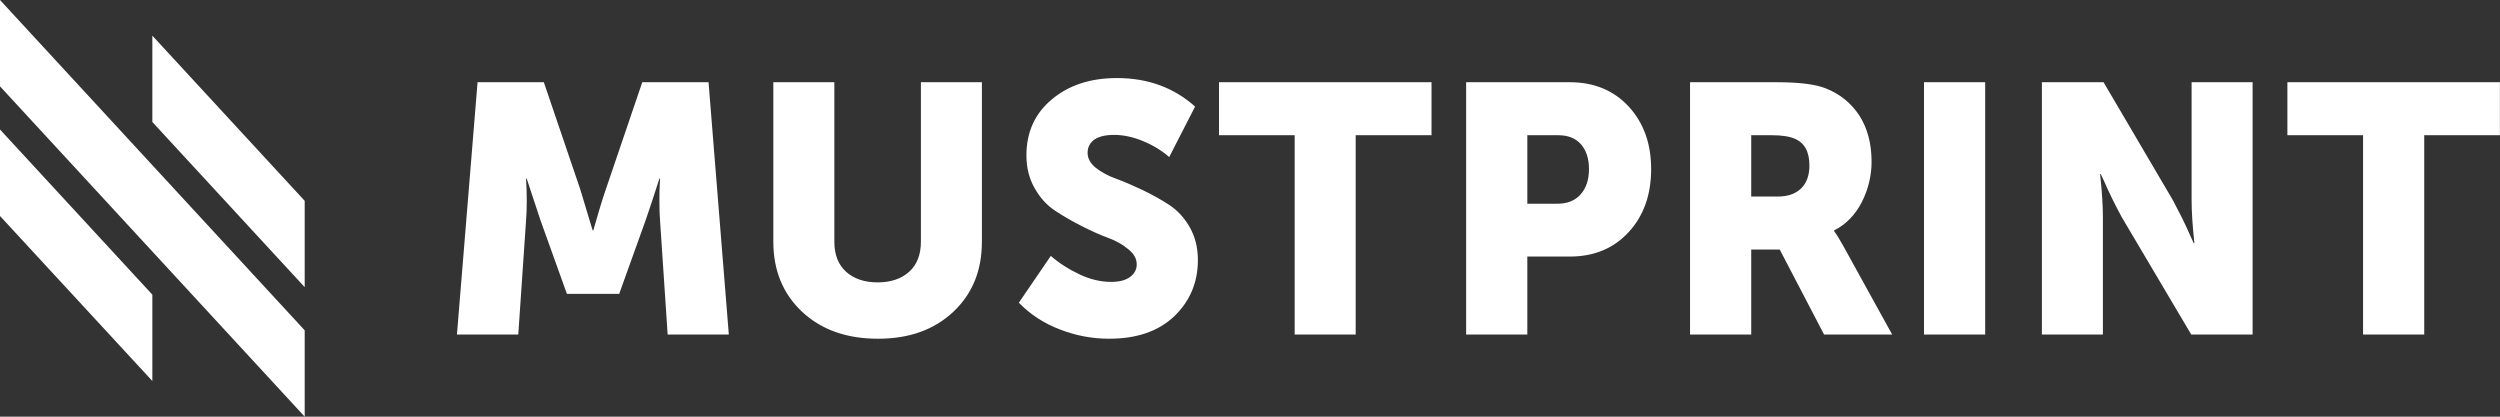
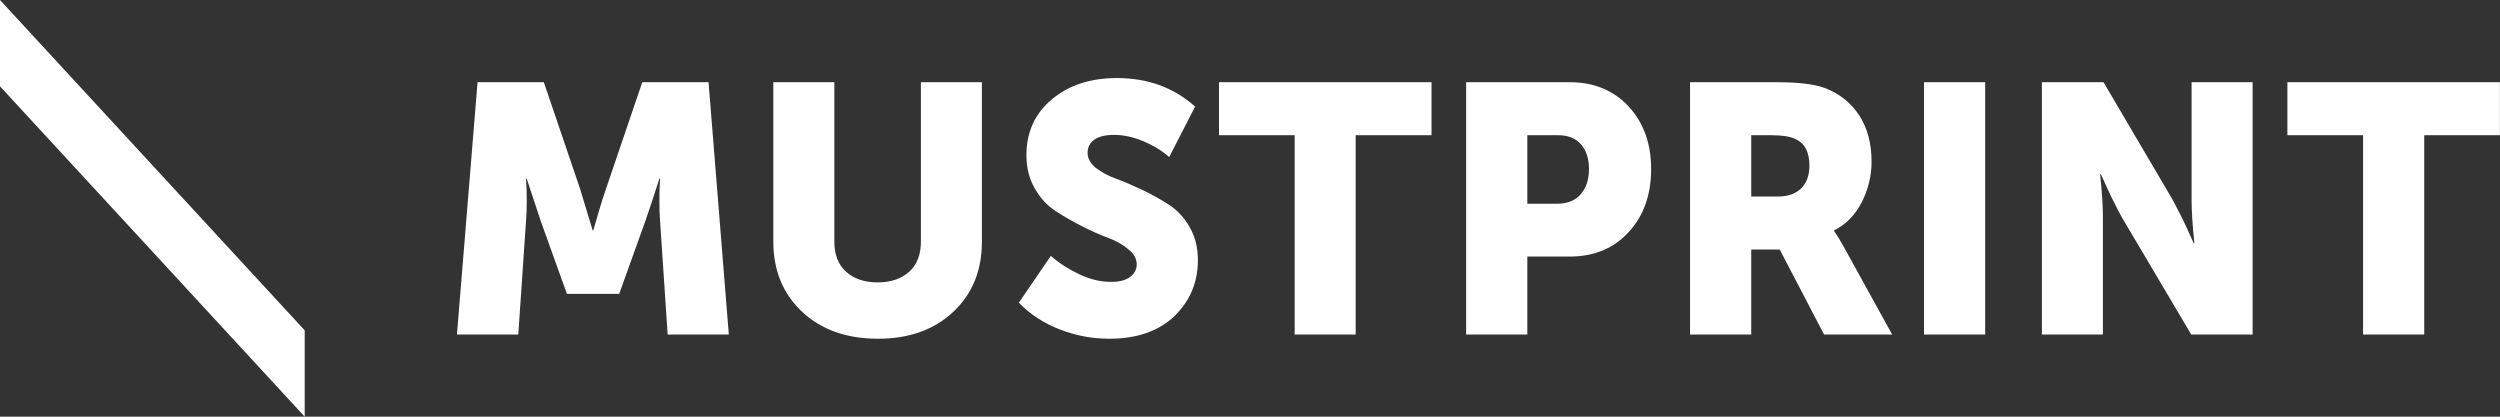
<svg xmlns="http://www.w3.org/2000/svg" xmlns:xlink="http://www.w3.org/1999/xlink" width="180" height="30" viewBox="0 0 180 30" version="1.1">
  <rect x="0" y="0" width="180" height="30" fill="#333333" stroke="none" />
  <g id="Canvas" transform="translate(-24639 -4302)">
    <g id="Logotype">
      <g id="Sign">
        <use xlink:href="#path0_fill" transform="translate(24639 4302)" fill="#ffffff" />
        <use xlink:href="#path1_fill" transform="translate(24639 4302)" fill="#ffffff" />
        <use xlink:href="#path2_fill" transform="translate(24639 4302)" fill="#ffffff" />
      </g>
      <g id="Word">
        <use xlink:href="#path3_fill" transform="translate(24671.9 4307.62)" fill="#ffffff" />
      </g>
    </g>
  </g>
  <defs>
    <path id="path0_fill" fill-rule="evenodd" d="M 21.938 30L 0 6.216L 0 0L 21.938 23.784L 21.938 30Z" />
-     <path id="path1_fill" fill-rule="evenodd" d="M 21.938 20.676L 10.969 8.784L 10.969 2.568L 21.938 14.46L 21.938 20.676Z" />
-     <path id="path2_fill" fill-rule="evenodd" d="M 10.969 27.432L 0 15.552L 0 9.324L 10.969 21.216L 10.969 27.432Z" />
    <path id="path3_fill" fill-rule="evenodd" d="M 0 18.468L 1.484 0.3L 6.256 0.3L 8.868 7.98L 9.77 10.968L 9.817 10.968C 10.162 9.756 10.458 8.76 10.731 7.98L 13.343 0.3L 18.115 0.3L 19.575 18.468L 15.171 18.468L 14.625 10.284C 14.589 9.876 14.578 9.42 14.578 8.916C 14.578 8.412 14.578 8.004 14.601 7.692L 14.625 7.236L 14.578 7.236C 14.174 8.508 13.83 9.528 13.569 10.284L 11.681 15.54L 7.918 15.54L 6.03 10.284L 5.021 7.236L 4.974 7.236C 5.045 8.352 5.045 9.372 4.974 10.284L 4.416 18.468L 0 18.468ZM 22.78 11.784L 22.78 0.3L 27.173 0.3L 27.173 11.784C 27.173 12.72 27.458 13.44 28.016 13.944C 28.574 14.448 29.333 14.712 30.295 14.712C 31.244 14.712 32.004 14.448 32.562 13.944C 33.12 13.44 33.405 12.72 33.405 11.784L 33.405 0.3L 37.797 0.3L 37.797 11.784C 37.797 13.848 37.121 15.528 35.744 16.824C 34.367 18.12 32.562 18.768 30.319 18.768C 28.051 18.768 26.235 18.12 24.846 16.824C 23.469 15.528 22.78 13.848 22.78 11.784ZM 40.456 16.176L 42.759 12.804C 43.329 13.308 44.018 13.752 44.801 14.124C 45.585 14.496 46.344 14.676 47.092 14.676C 47.674 14.676 48.125 14.568 48.458 14.328C 48.778 14.088 48.944 13.788 48.944 13.416C 48.944 13.02 48.754 12.66 48.351 12.336C 47.959 12 47.472 11.724 46.891 11.508C 46.297 11.292 45.668 11.004 44.979 10.656C 44.291 10.308 43.65 9.936 43.068 9.552C 42.474 9.156 41.988 8.628 41.596 7.932C 41.204 7.248 41.002 6.456 41.002 5.568C 41.002 3.9 41.608 2.556 42.831 1.536C 44.041 0.516 45.608 0 47.52 0C 49.74 0 51.615 0.684 53.147 2.052L 51.283 5.688C 50.761 5.232 50.143 4.848 49.419 4.548C 48.707 4.248 47.995 4.092 47.318 4.092C 46.677 4.092 46.202 4.212 45.882 4.44C 45.561 4.68 45.407 4.992 45.407 5.388C 45.407 5.772 45.597 6.132 45.988 6.456C 46.392 6.768 46.879 7.044 47.46 7.248C 48.054 7.464 48.683 7.74 49.372 8.064C 50.06 8.4 50.701 8.748 51.283 9.132C 51.864 9.516 52.363 10.044 52.755 10.728C 53.147 11.412 53.348 12.204 53.348 13.104C 53.348 14.712 52.779 16.056 51.651 17.148C 50.511 18.228 48.956 18.768 46.962 18.768C 45.751 18.768 44.576 18.552 43.436 18.108C 42.285 17.676 41.287 17.028 40.456 16.176ZM 60.317 18.468L 60.317 4.116L 54.868 4.116L 54.868 0.3L 70.17 0.3L 70.17 4.116L 64.709 4.116L 64.709 18.468L 60.317 18.468ZM 72.662 18.468L 72.662 0.3L 80.129 0.3C 81.874 0.3 83.287 0.888 84.367 2.052C 85.448 3.228 85.982 4.728 85.982 6.552C 85.982 8.4 85.448 9.912 84.367 11.088C 83.287 12.264 81.874 12.852 80.129 12.852L 77.067 12.852L 77.067 18.468L 72.662 18.468ZM 77.067 9.048L 79.227 9.048C 79.963 9.048 80.521 8.82 80.925 8.352C 81.317 7.896 81.507 7.296 81.507 6.552C 81.507 5.808 81.317 5.22 80.937 4.776C 80.545 4.332 79.999 4.116 79.298 4.116L 77.067 4.116L 77.067 9.048ZM 88.783 18.468L 88.783 0.3L 95.039 0.3C 96.63 0.3 97.793 0.444 98.529 0.732C 99.574 1.14 100.381 1.8 100.975 2.7C 101.557 3.612 101.853 4.716 101.853 6.024C 101.853 7.032 101.616 8.004 101.153 8.928C 100.678 9.852 100.013 10.536 99.159 10.968L 99.159 11.028C 99.325 11.244 99.55 11.604 99.835 12.12L 103.337 18.468L 98.434 18.468L 95.241 12.348L 93.188 12.348L 93.188 18.468L 88.783 18.468ZM 93.188 8.532L 95.087 8.532C 95.811 8.532 96.369 8.34 96.773 7.956C 97.176 7.56 97.378 7.008 97.378 6.3C 97.378 5.304 97.022 4.656 96.322 4.368C 95.942 4.2 95.384 4.116 94.659 4.116L 93.188 4.116L 93.188 8.532ZM 105.628 18.468L 105.628 0.3L 110.033 0.3L 110.033 18.468L 105.628 18.468ZM 114.116 18.468L 114.116 0.3L 118.556 0.3L 123.542 8.784C 123.732 9.144 123.957 9.576 124.218 10.092C 124.468 10.608 124.669 11.04 124.812 11.376L 125.049 11.892L 125.097 11.892C 124.954 10.584 124.895 9.552 124.895 8.784L 124.895 0.3L 129.287 0.3L 129.287 18.468L 124.871 18.468L 119.862 10.008C 119.672 9.648 119.434 9.216 119.185 8.7C 118.936 8.184 118.734 7.752 118.592 7.416L 118.354 6.912L 118.307 6.912C 118.449 8.208 118.508 9.24 118.508 10.008L 118.508 18.468L 114.116 18.468ZM 137.241 18.468L 137.241 4.116L 131.792 4.116L 131.792 0.3L 147.094 0.3L 147.094 4.116L 141.645 4.116L 141.645 18.468L 137.241 18.468Z" />
  </defs>
</svg>